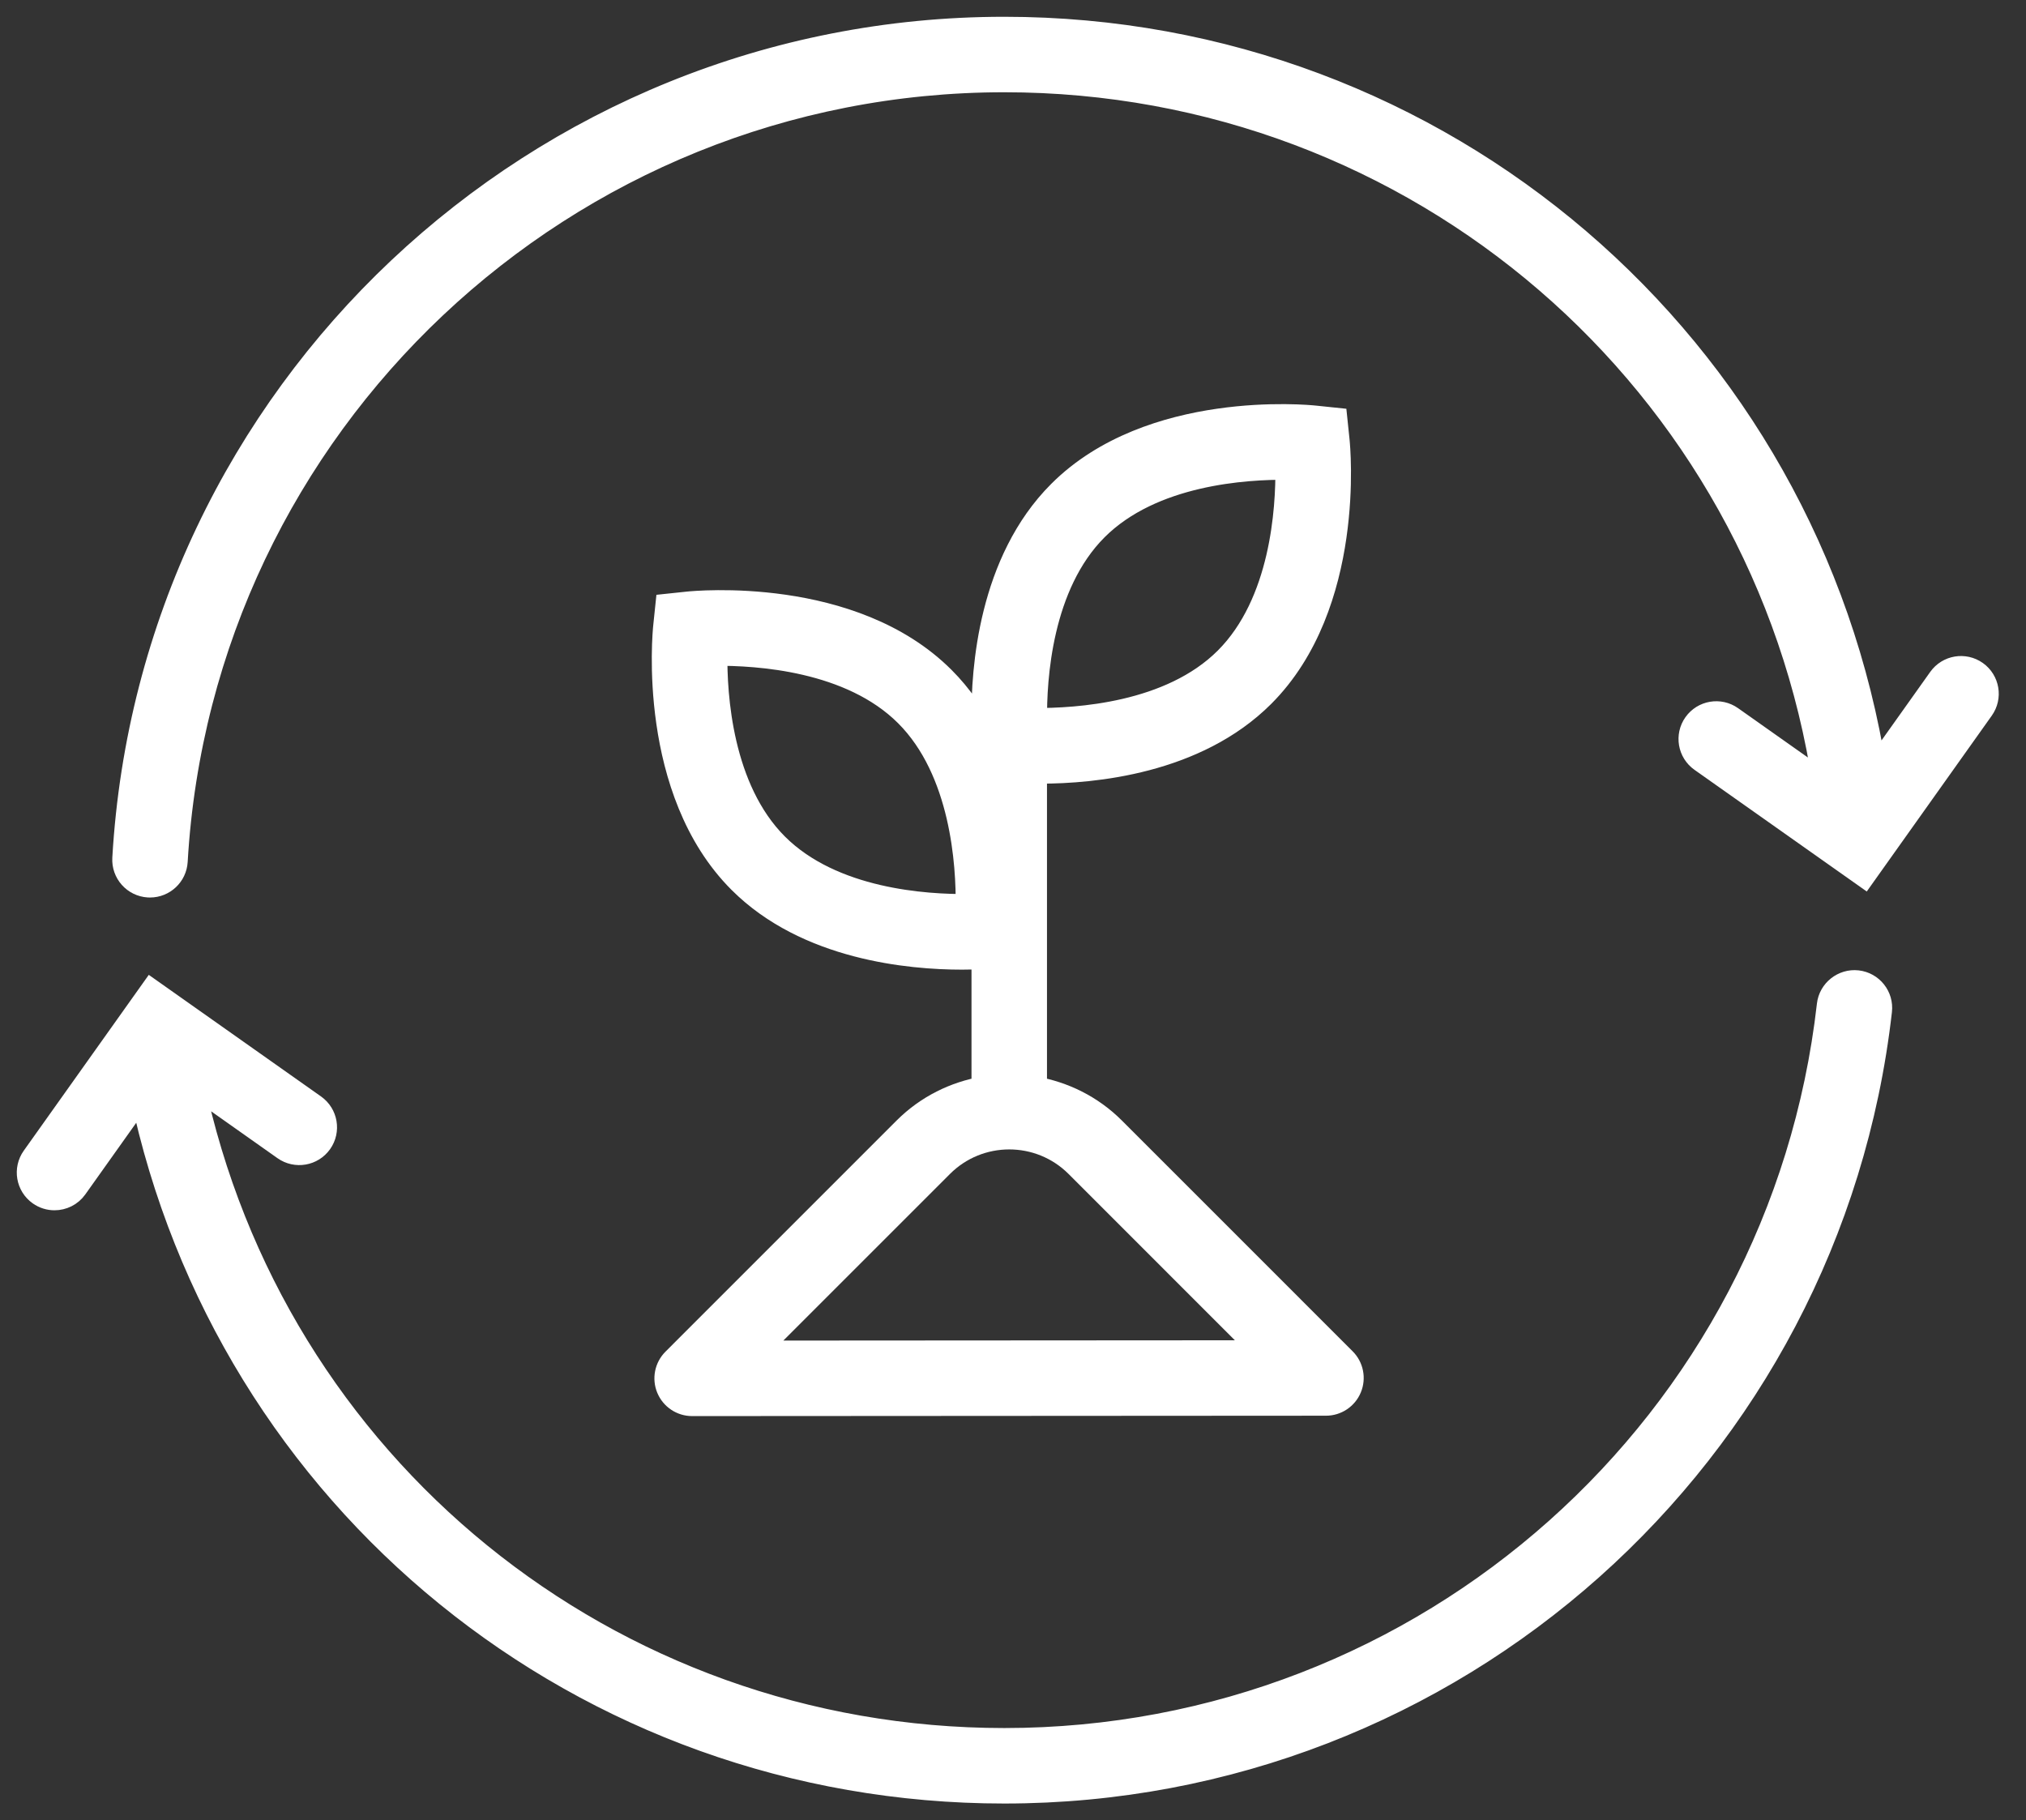
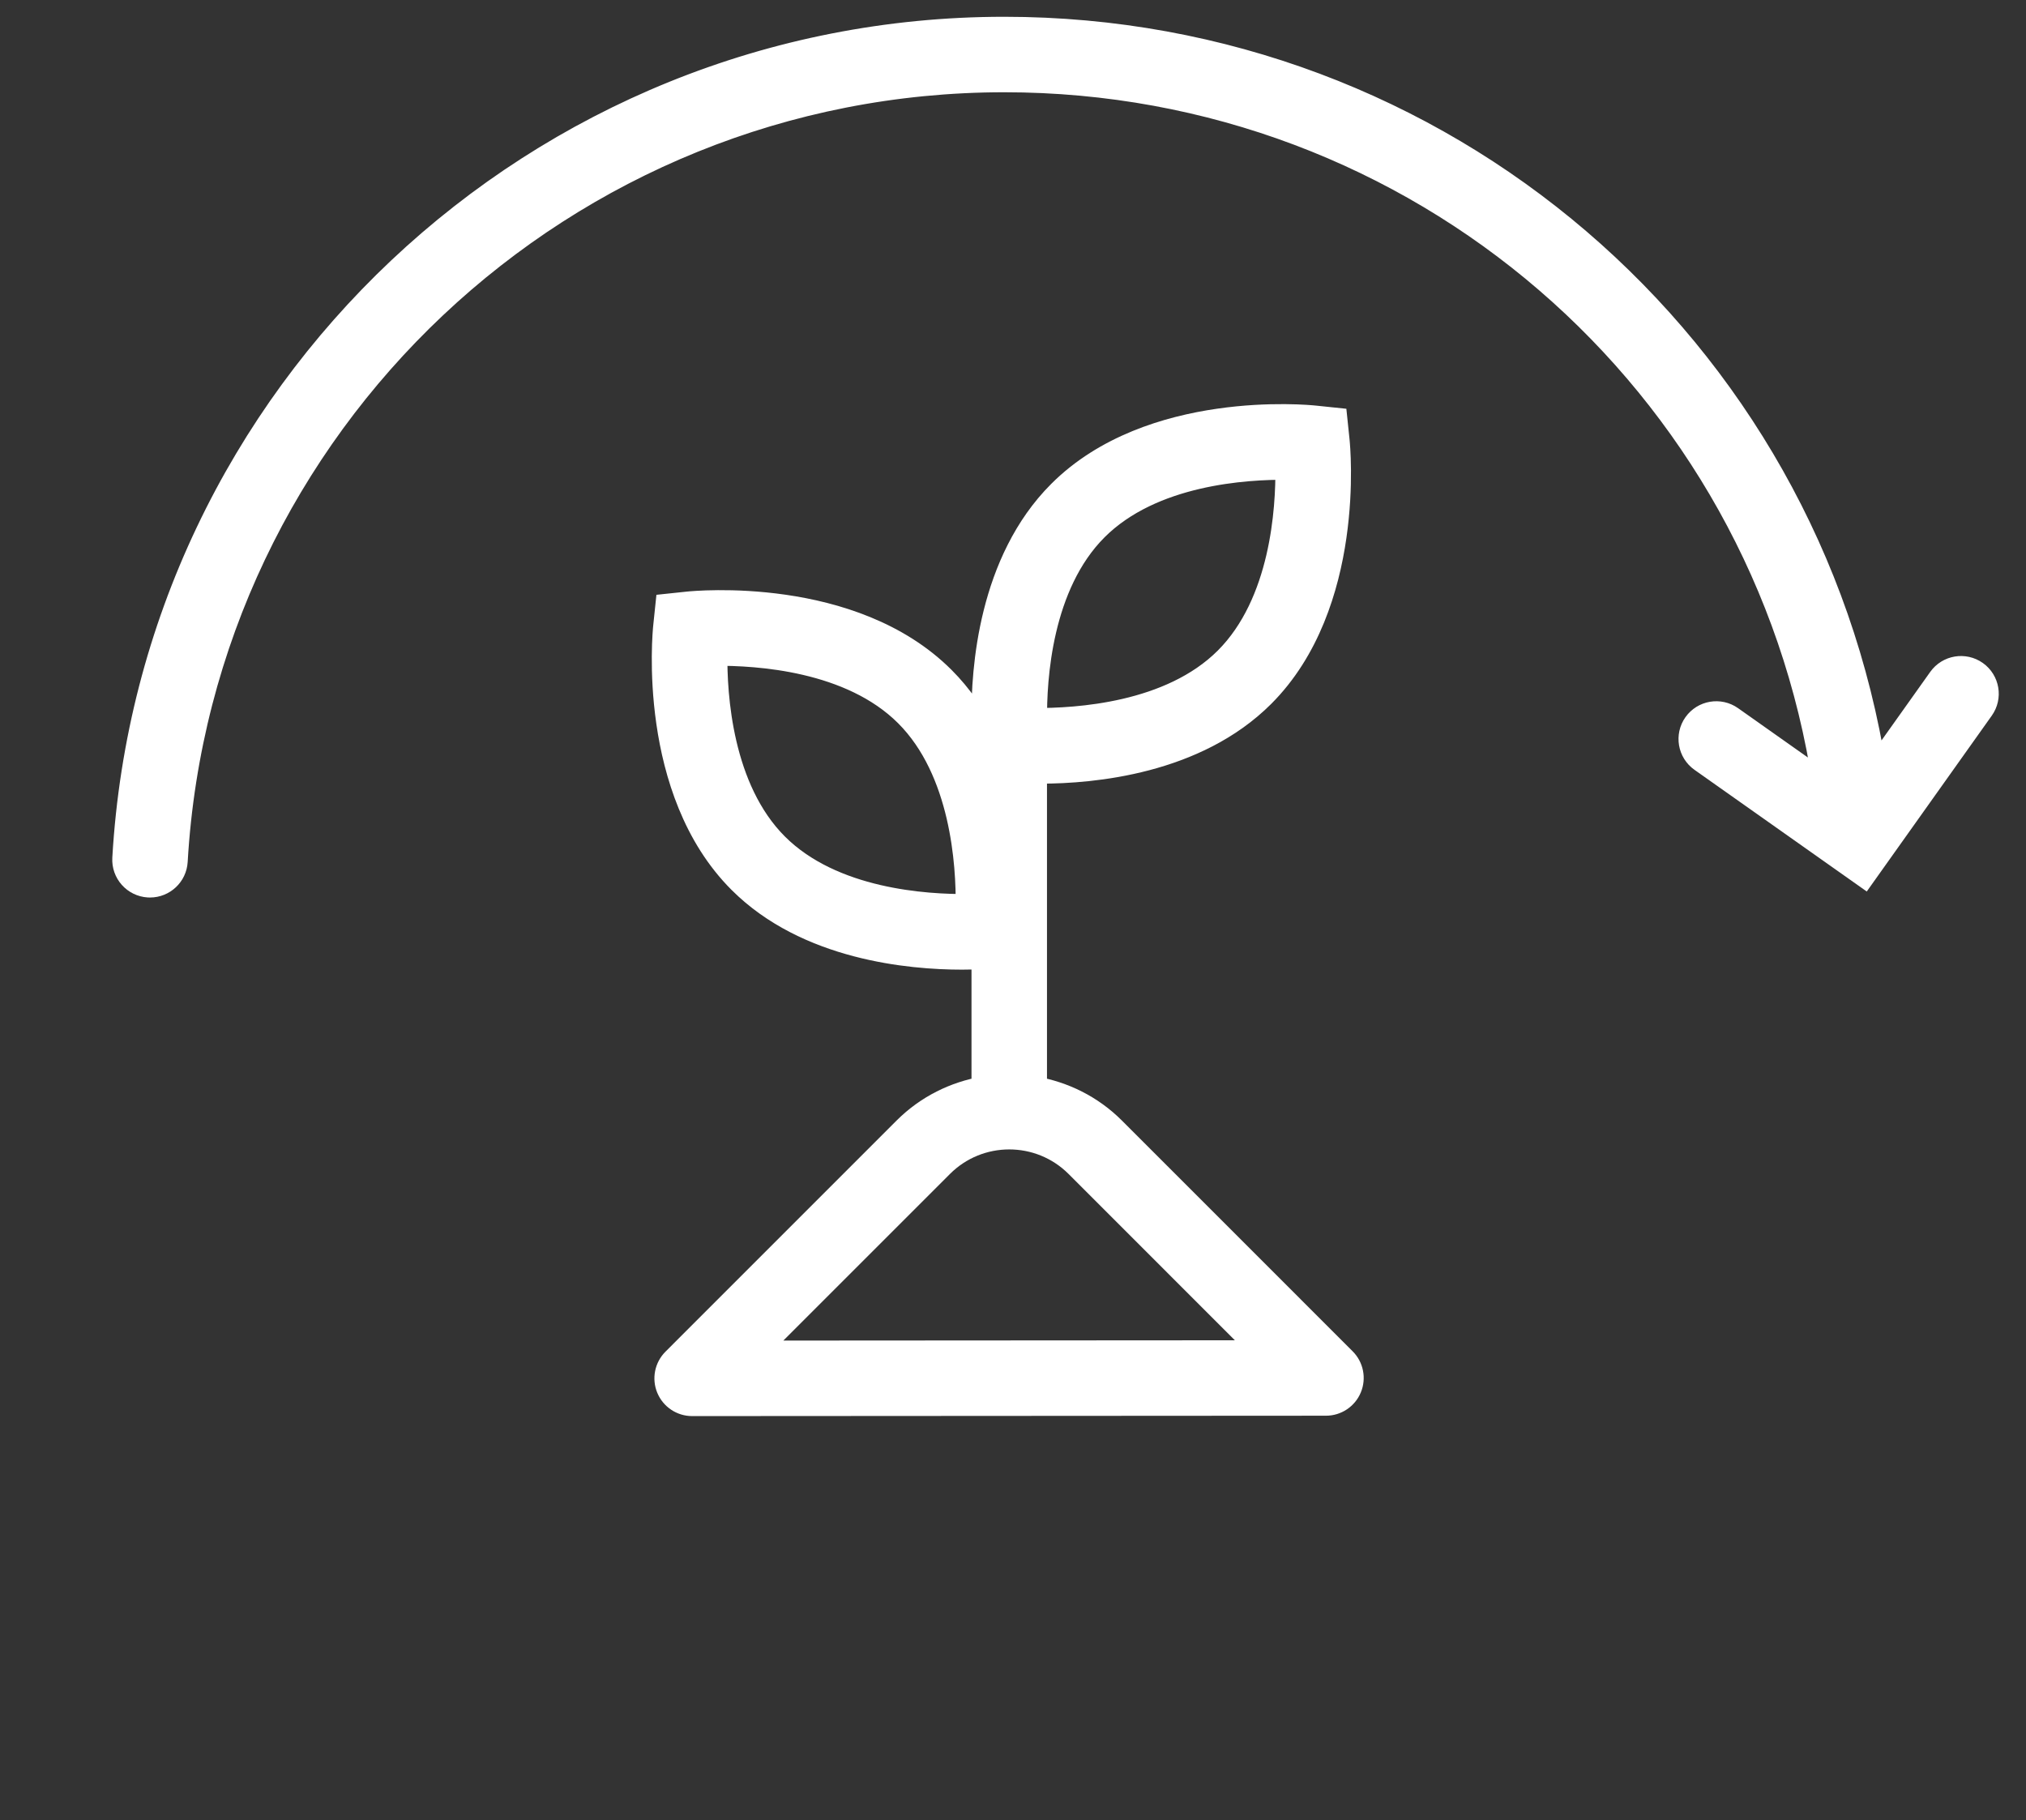
<svg xmlns="http://www.w3.org/2000/svg" fill="none" height="100%" overflow="visible" preserveAspectRatio="none" style="display: block;" viewBox="0 0 69 62" width="100%">
  <rect x="0" y="0" width="69" height="62" fill="#333333" stroke="none" />
  <g id="Group">
-     <path d="M63.253 33.477C62.792 33.425 62.358 33.761 62.305 34.232C60.68 48.515 48.599 59.286 34.202 59.286C20.703 59.286 9.257 49.926 6.522 36.854L9.698 39.098C10.085 39.371 10.62 39.279 10.893 38.892C11.166 38.505 11.074 37.971 10.688 37.697L5.169 33.8L1.159 39.44C0.884 39.826 0.975 40.362 1.361 40.636C1.511 40.743 1.685 40.794 1.856 40.794C2.125 40.794 2.389 40.669 2.556 40.434L4.846 37.213C7.748 51.075 19.887 61 34.202 61C49.471 61 62.285 49.575 64.008 34.425C64.062 33.955 63.724 33.53 63.253 33.477Z" fill="white" id="Vector" stroke="white" stroke-width="0.857" />
    <path d="M67.284 22.932C66.897 22.657 66.362 22.748 66.088 23.133L63.834 26.303C61.563 11.774 49.087 1 34.202 1C18.327 1 5.172 13.402 4.253 29.234C4.225 29.707 4.586 30.112 5.059 30.14C5.076 30.141 5.093 30.141 5.109 30.141C5.56 30.141 5.938 29.789 5.964 29.334C6.831 14.407 19.234 2.714 34.202 2.714C48.296 2.714 60.101 12.958 62.168 26.746L58.946 24.47C58.559 24.197 58.024 24.289 57.751 24.676C57.478 25.062 57.57 25.597 57.956 25.87L63.475 29.768L67.485 24.127C67.76 23.741 67.669 23.206 67.284 22.932Z" fill="white" id="Vector_2" stroke="white" stroke-width="0.857" />
    <path d="M32.104 23.12C29.015 20.031 23.663 20.553 23.436 20.576L22.746 20.649L22.674 21.339C22.65 21.566 22.128 26.918 25.217 30.007C27.49 32.279 30.988 32.598 32.767 32.598C33.074 32.598 33.325 32.588 33.515 32.578V37.09C32.534 37.26 31.594 37.714 30.838 38.469L22.967 46.341C22.722 46.586 22.648 46.955 22.781 47.275C22.914 47.596 23.226 47.804 23.573 47.804L45.159 47.791C45.505 47.791 45.818 47.582 45.95 47.262C46.083 46.942 46.01 46.573 45.764 46.328L37.906 38.469C37.151 37.714 36.21 37.26 35.229 37.09V26.26C35.3 26.261 35.363 26.263 35.441 26.263C37.221 26.263 40.719 25.945 42.991 23.672C46.081 20.582 45.559 15.23 45.535 15.004L45.463 14.313L44.772 14.241C44.545 14.216 39.193 13.695 36.104 16.785C33.753 19.136 33.494 22.793 33.515 24.508V25.106C33.158 24.396 32.7 23.715 32.104 23.12ZM26.429 28.795C24.517 26.883 24.326 23.68 24.345 22.248C25.79 22.238 28.98 22.42 30.892 24.332C32.804 26.244 32.995 29.447 32.976 30.879C31.537 30.895 28.342 30.707 26.429 28.795ZM43.09 46.078L25.643 46.089L32.051 39.681C32.691 39.042 33.531 38.721 34.372 38.721C35.213 38.721 36.054 39.042 36.694 39.681L43.09 46.078ZM37.316 17.997C39.229 16.085 42.422 15.899 43.864 15.913C43.882 17.345 43.691 20.547 41.779 22.46C39.867 24.372 36.665 24.551 35.232 24.544C35.213 23.111 35.404 19.909 37.316 17.997Z" fill="white" id="Vector_3" stroke="white" stroke-width="0.857" />
  </g>
</svg>